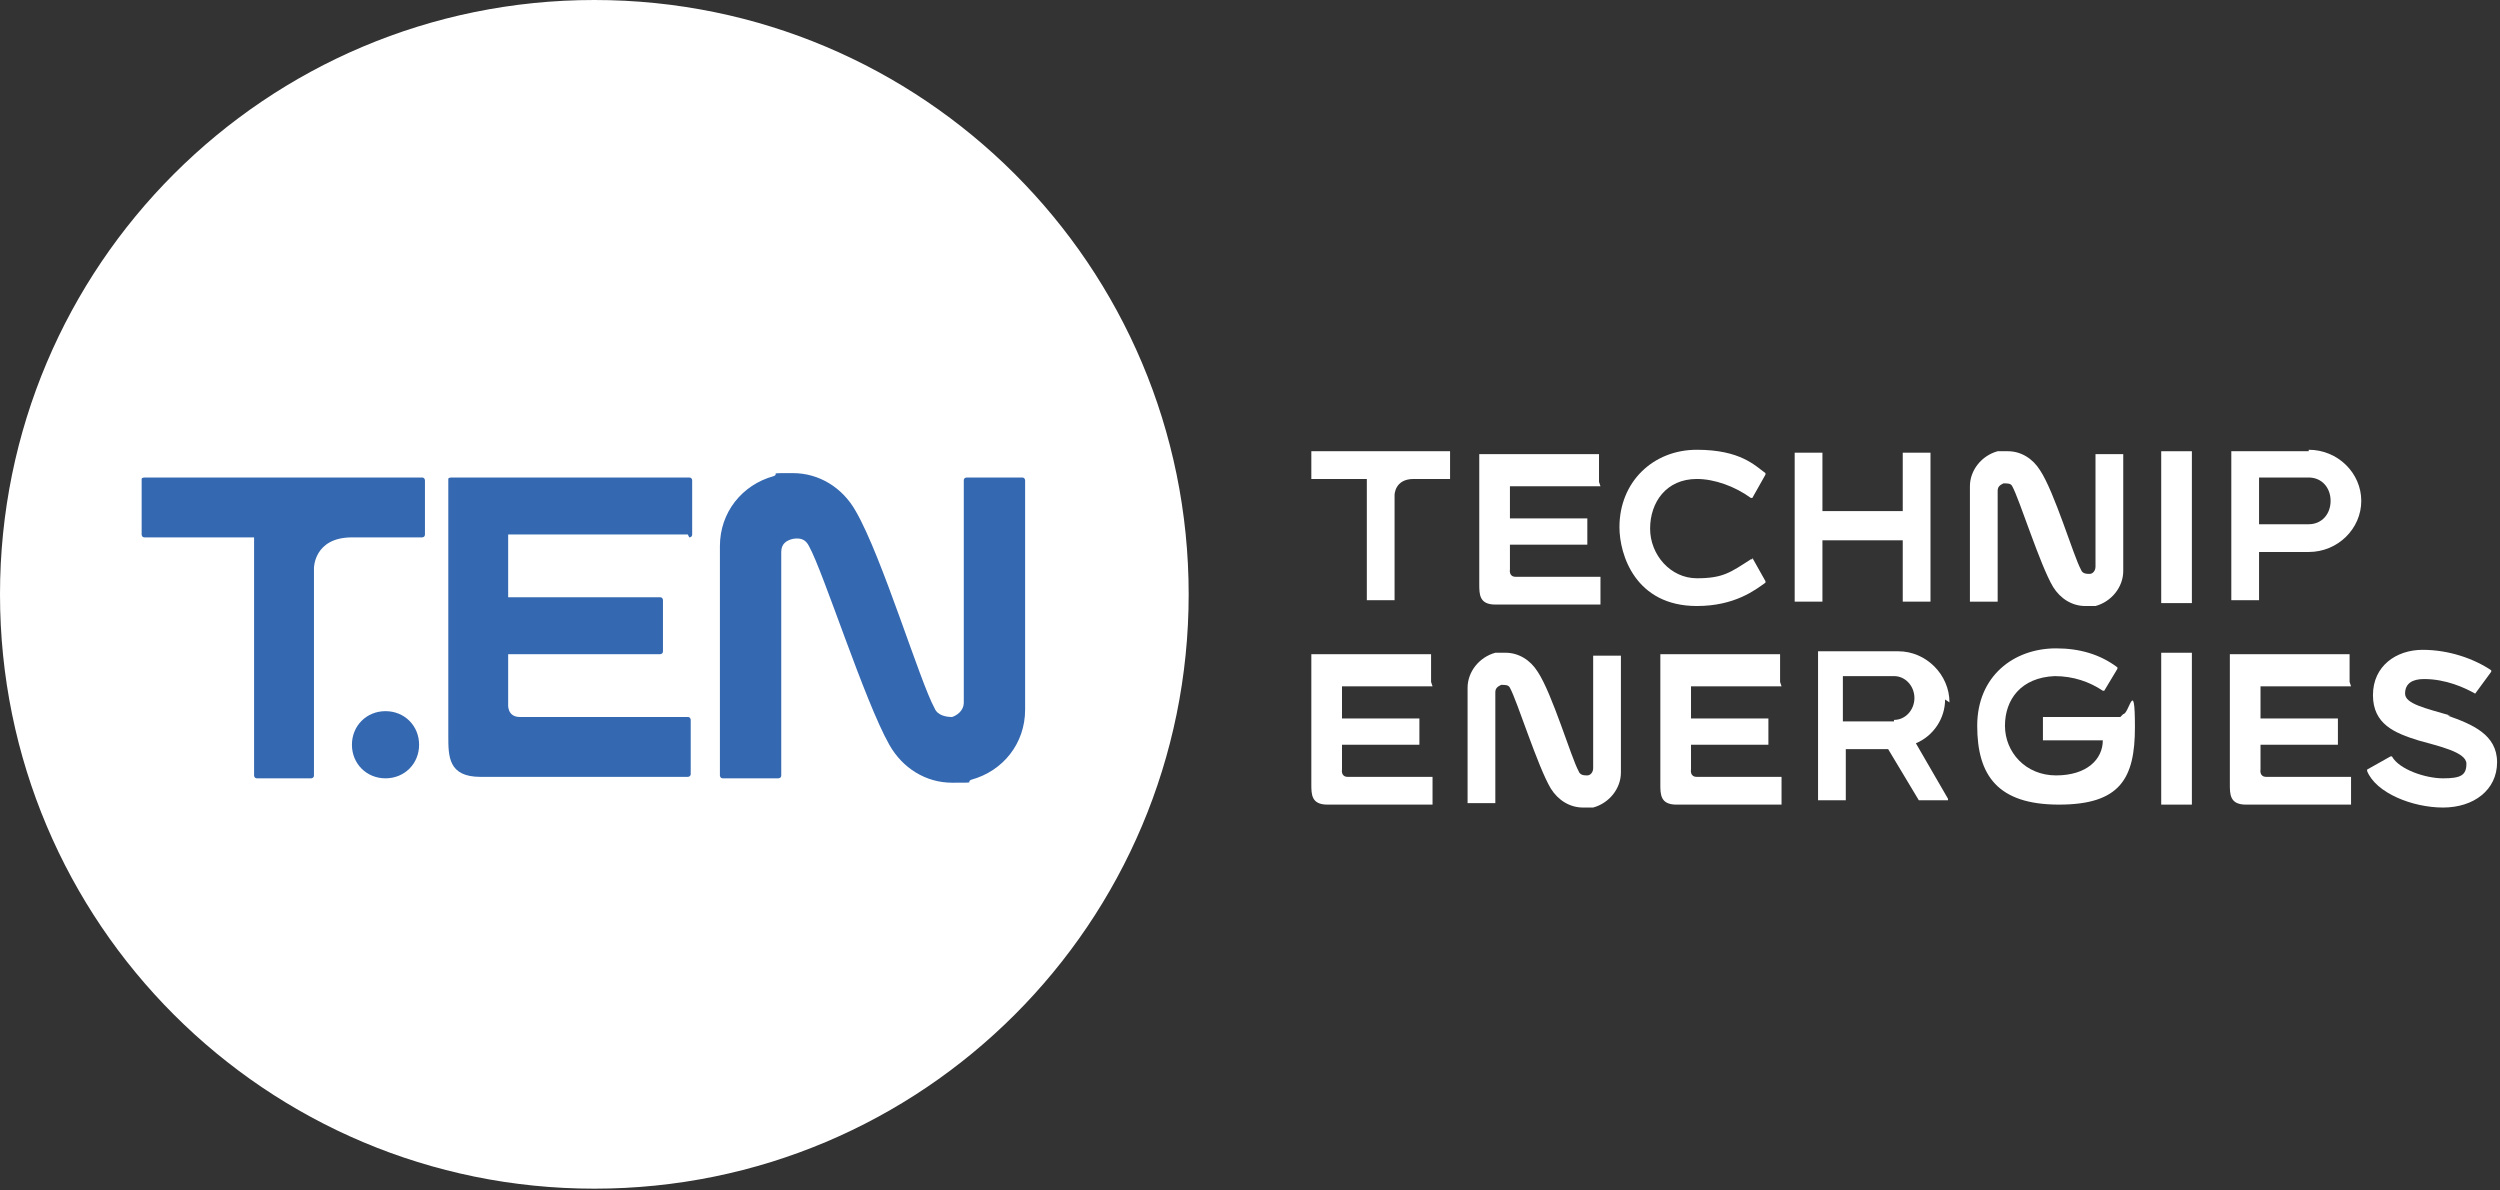
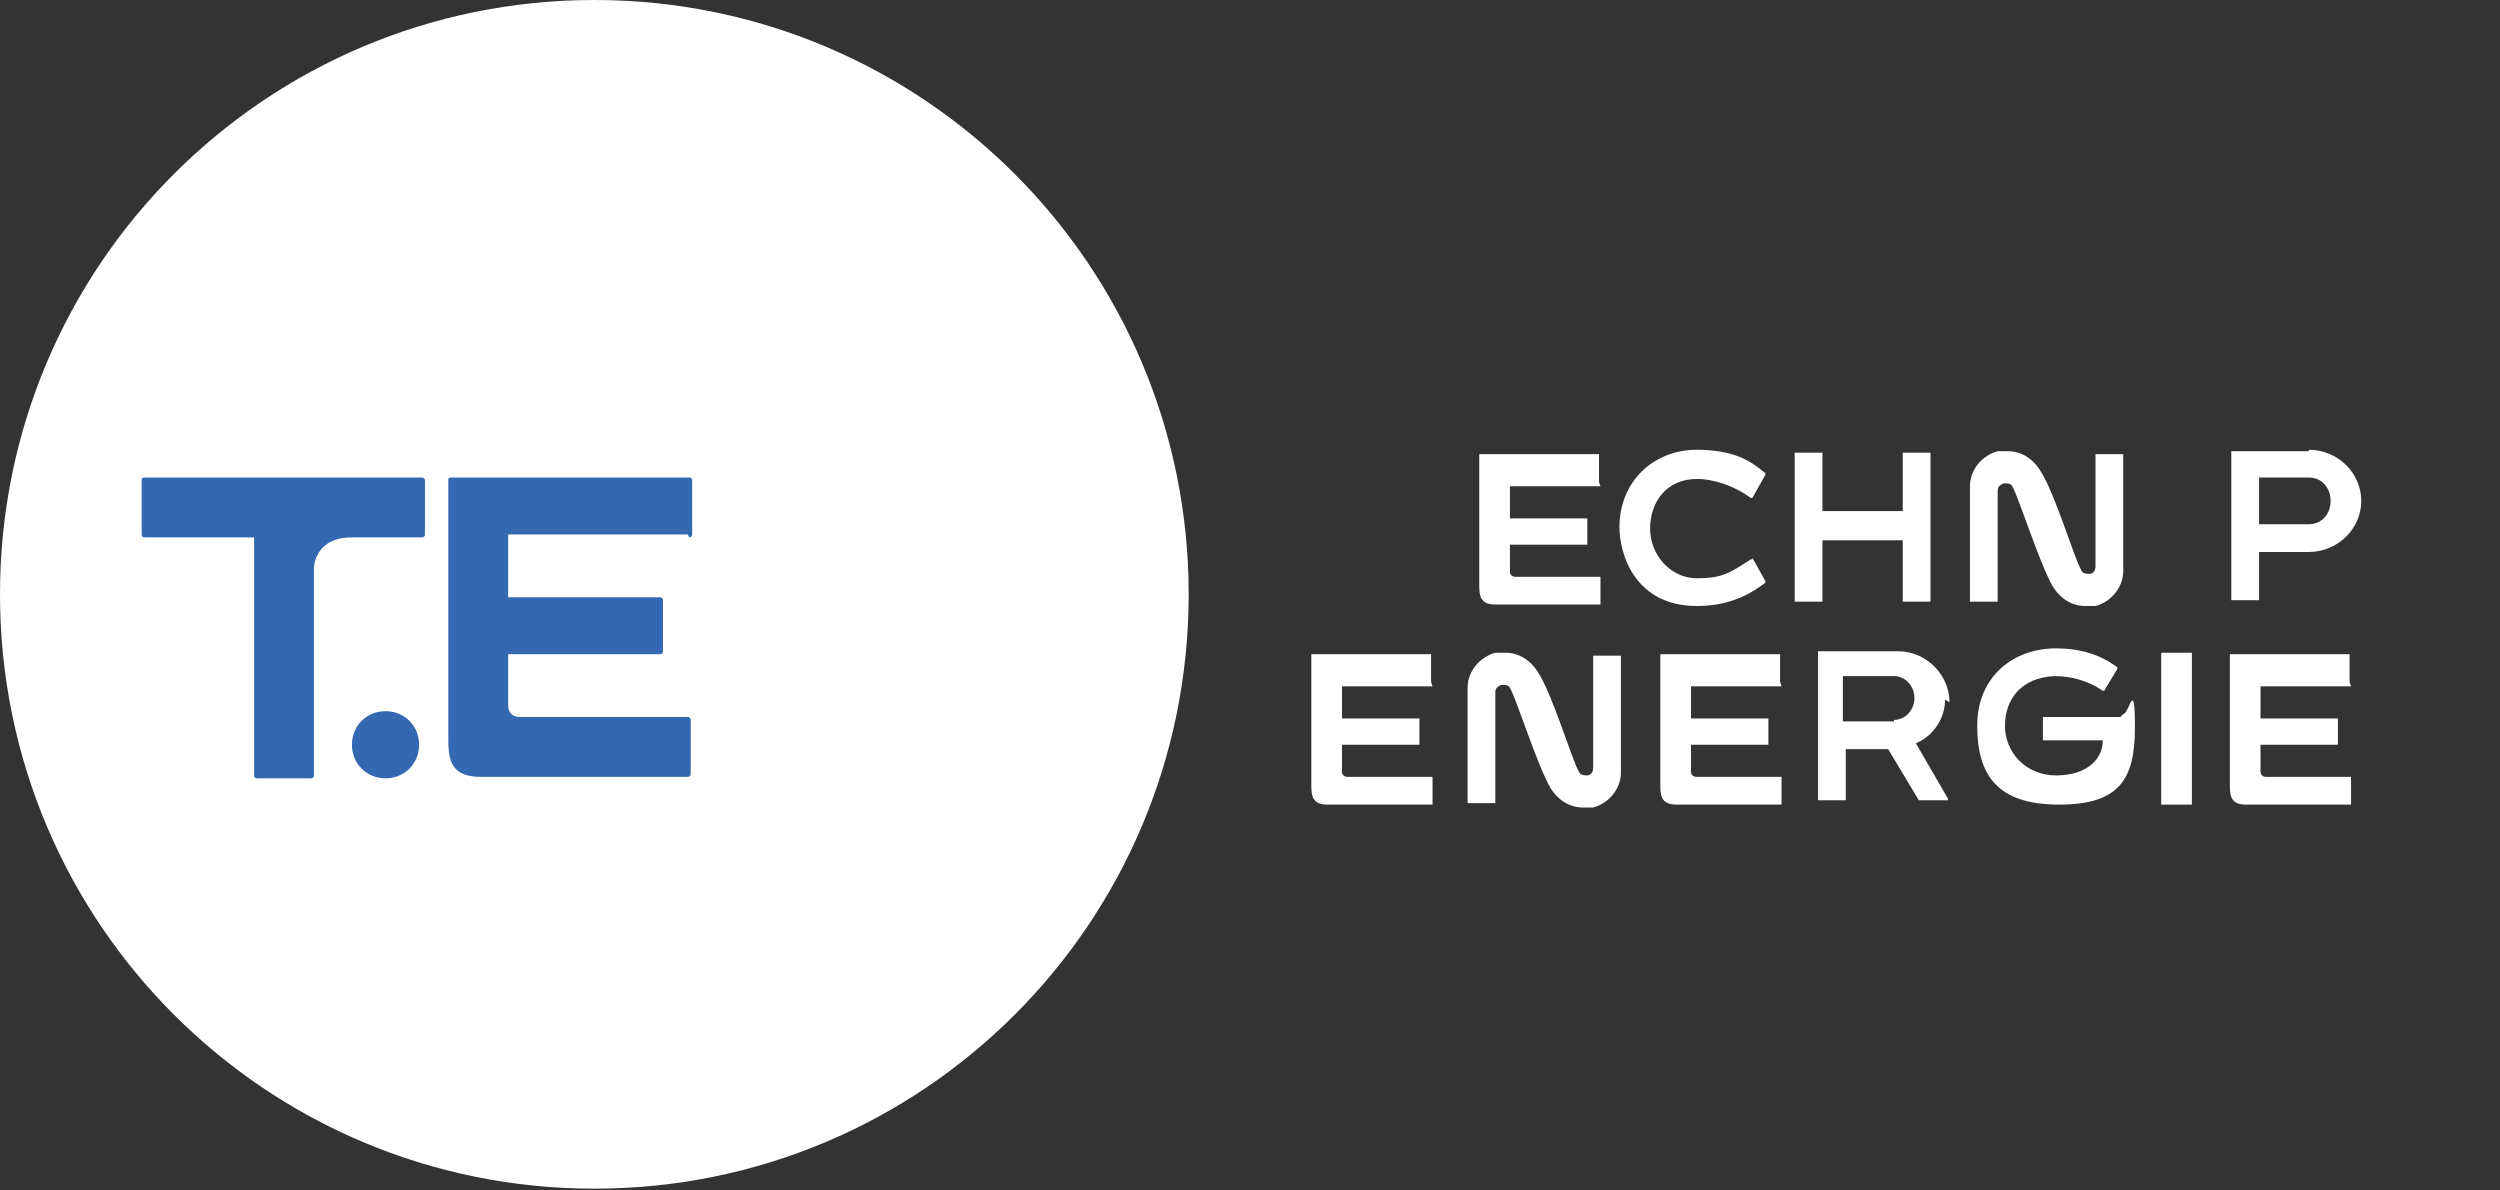
<svg xmlns="http://www.w3.org/2000/svg" viewBox="0 0 171.2 81.5" preserveAspectRatio="none" width="171.2" height="81.5">
  <rect x="0" y="0" width="171.2" height="81.5" fill="#333333" stroke="none" />
  <g fill="#fff">
    <path d="m0 40.7c0 22.5 18.2 40.7 40.7 40.7s40.7-18.2 40.7-40.7-18.2-40.7-40.7-40.7-40.7 18.2-40.7 40.7" />
    <path d="m124.8 41.2v-4.2h5.5v4.2s0 0 0 0h1.9s0 0 0 0v-10.2s0 0 0 0h-1.9s0 0 0 0v4h-5.5v-4s0 0 0 0h-1.9s0 0 0 0v10.2s0 0 0 0h1.9s0 0 0 0" />
-     <path d="m148 30.9h2.1v10.4h-2.1z" />
    <path d="m158.1 30.9h-5.3s0 0 0 0v10.2s0 0 0 0h1.9s0 0 0 0v-3.3h3.4c2 0 3.6-1.6 3.6-3.5s-1.6-3.5-3.6-3.5m0 5.1h-3.4v-3.2h3.4c.9 0 1.5.7 1.5 1.6s-.6 1.6-1.5 1.6" />
    <path d="m133.5 48.1c0-1.9-1.6-3.5-3.5-3.5h-5.5s0 0 0 0v10.2s0 0 0 0h1.9s0 0 0 0v-3.5h2.9l2.1 3.5s0 0 0 0h2s0 0 0-.1l-2.2-3.8c1.2-.5 2-1.7 2-3m-3.5 1.5h-3.5v-3.1h3.5c.8 0 1.4.7 1.4 1.5s-.6 1.5-1.4 1.5" />
-     <path d="m167.8 49c-1.7-.5-3.1-.8-3.1-1.5s.5-1 1.3-1c1.5 0 2.8.6 3.5 1l1.1-1.5s0 0 0-.1c-1.2-.8-2.9-1.4-4.7-1.4s-3.4 1.1-3.4 3.1 1.5 2.6 3.1 3.1c1.4.4 3.3.8 3.3 1.6s-.4 1-1.6 1-3-.6-3.5-1.5c0 0 0 0-.1 0l-1.6.9s0 0 0 .1c.6 1.5 3.1 2.5 5.2 2.5s3.7-1.2 3.7-3.1-1.7-2.6-3.4-3.2" />
    <path d="m148 44.7h2.1v10.4h-2.1z" />
    <path d="m145.2 49.1h-5.3s0 0 0 0v1.6s0 0 0 0h4.1c0 1.3-1.1 2.4-3.2 2.4s-3.5-1.6-3.5-3.4 1.1-3.3 3.4-3.4c1.3 0 2.4.4 3.3 1h.1l.9-1.5s0 0 0-.1c-1.2-.9-2.6-1.3-4.2-1.3-2.9 0-5.4 1.9-5.4 5.3s1.4 5.4 5.6 5.4 5.2-1.8 5.2-5.3-.4-.9-.8-.9" />
    <path d="m120 38.2.9 1.6s0 0 0 .1c-.7.5-2.1 1.6-4.7 1.6-4.2 0-5.3-3.5-5.3-5.4 0-3.1 2.3-5.3 5.3-5.3s4 1.1 4.7 1.6v.1l-.9 1.6s0 0-.1 0c-1.1-.8-2.5-1.3-3.7-1.3-2.1 0-3.2 1.6-3.2 3.4s1.4 3.4 3.2 3.4 2.3-.4 3.7-1.3h.1" />
    <path d="m136.8 41.3s0 0 0 0v-7.7c0-.3.2-.4.4-.5.3 0 .5 0 .6.2.5.9 1.9 5.4 2.8 6.9.5.8 1.3 1.3 2.2 1.3s.5 0 .7 0c1.1-.3 1.9-1.3 1.9-2.4v-8s0 0 0 0h-1.9s0 0 0 0v7.7c0 .3-.2.5-.4.5s-.5 0-.6-.3c-.5-.9-1.8-5.3-2.8-6.8-.5-.8-1.3-1.3-2.2-1.3s-.5 0-.7 0c-1.1.3-1.9 1.3-1.9 2.4v7.9s0 0 0 0h1.9z" />
    <path d="m102.4 55.1s0 0 0 0v-7.7c0-.3.2-.4.4-.5.3 0 .5 0 .6.2.5.9 1.9 5.4 2.8 6.9.5.8 1.3 1.3 2.2 1.3s.5 0 .7 0c1.1-.3 1.9-1.3 1.9-2.4v-8s0 0 0 0h-1.9s0 0 0 0v7.7c0 .3-.2.5-.4.5s-.5 0-.6-.3c-.5-.9-1.8-5.3-2.8-6.8-.5-.8-1.3-1.3-2.2-1.3s-.5 0-.7 0c-1.1.3-1.9 1.3-1.9 2.4v7.9s0 0 0 0h1.9z" />
-     <path d="m99.4 30.9h-9.6s0 0 0 0v1.9s0 0 0 0h3.8v8.3s0 0 0 0h1.9s0 0 0 0v-7.2s0-1.1 1.3-1.1h2.5s0 0 0 0v-1.9s0 0 0 0" />
    <path d="m98 46.7s0 0 0 0v-1.9s0 0 0 0h-8.2s0 0 0 0v8.9c0 .7 0 1.4 1.1 1.4h7.2s0 0 0 0v-1.9s0 0 0 0h-5.8c-.5 0-.4-.5-.4-.5v-1.7h5.3s0 0 0 0v-1.8s0 0 0 0h-5.3v-2.2h6.2z" />
    <path d="m109.5 33s0 0 0 0v-1.9s0 0 0 0h-8.2s0 0 0 0v8.9c0 .7 0 1.4 1.1 1.4h7.2s0 0 0 0v-1.9s0 0 0 0h-5.8c-.5 0-.4-.5-.4-.5v-1.7h5.3s0 0 0 0v-1.8s0 0 0 0h-5.3v-2.2h6.2z" />
    <path d="m160.9 46.7s0 0 0 0v-1.9s0 0 0 0h-8.2s0 0 0 0v8.9c0 .7 0 1.4 1.1 1.4h7.2s0 0 0 0v-1.9s0 0 0 0h-5.8c-.5 0-.4-.5-.4-.5v-1.7h5.3s0 0 0 0v-1.8s0 0 0 0h-5.3v-2.2h6.2z" />
    <path d="m121.9 46.7s0 0 0 0v-1.9s0 0 0 0h-8.2s0 0 0 0v8.9c0 .7 0 1.4 1.1 1.4h7.2s0 0 0 0v-1.9s0 0 0 0h-5.8c-.5 0-.4-.5-.4-.5v-1.7h5.3s0 0 0 0v-1.8s0 0 0 0h-5.3v-2.2h6.2z" />
  </g>
-   <path d="m53.3 53.3s.2 0 .2-.2v-15.3c0-.6.4-.8.8-.9.6-.1.9.1 1.1.5 1 1.8 3.8 10.6 5.5 13.6.9 1.6 2.5 2.6 4.3 2.6s.9 0 1.3-.2c2.2-.6 3.7-2.5 3.7-4.8v-15.7s0-.2-.2-.2h-3.8s-.2 0-.2.2v15.2c0 .6-.5.9-.8 1-.4 0-1-.1-1.2-.6-1-1.8-3.6-10.4-5.4-13.5-.9-1.6-2.5-2.6-4.3-2.6s-.9 0-1.3.2c-2.2.6-3.7 2.5-3.7 4.8v15.7s0 .2.2.2z" fill="#3468b1" />
  <path d="m28.9 32.7h-19s-.2 0-.2.1v3.8s0 .2.2.2h7.5v16.3s0 .2.2.2h3.7s.2 0 .2-.2v-14.2s0-2.1 2.6-2.1h4.8s.2 0 .2-.2v-3.7s0-.2-.2-.2" fill="#3468b1" />
  <path d="m47.2 36.8s.2 0 .2-.2v-3.7s0-.2-.2-.2h-16.3s-.2 0-.2.1v17.6c0 1.4 0 2.8 2.2 2.8h14.2s.2 0 .2-.2v-3.7s0-.2-.2-.2h-11.5c-.9 0-.8-.9-.8-.9v-3.4h10.4s.2 0 .2-.2v-3.5s0-.2-.2-.2h-10.4v-4.3h12.3z" fill="#3468b1" />
  <path d="m26.4 48.7c-1.3 0-2.3 1-2.3 2.3s1 2.3 2.3 2.3 2.3-1 2.3-2.3-1-2.3-2.3-2.3" fill="#3468b1" />
</svg>